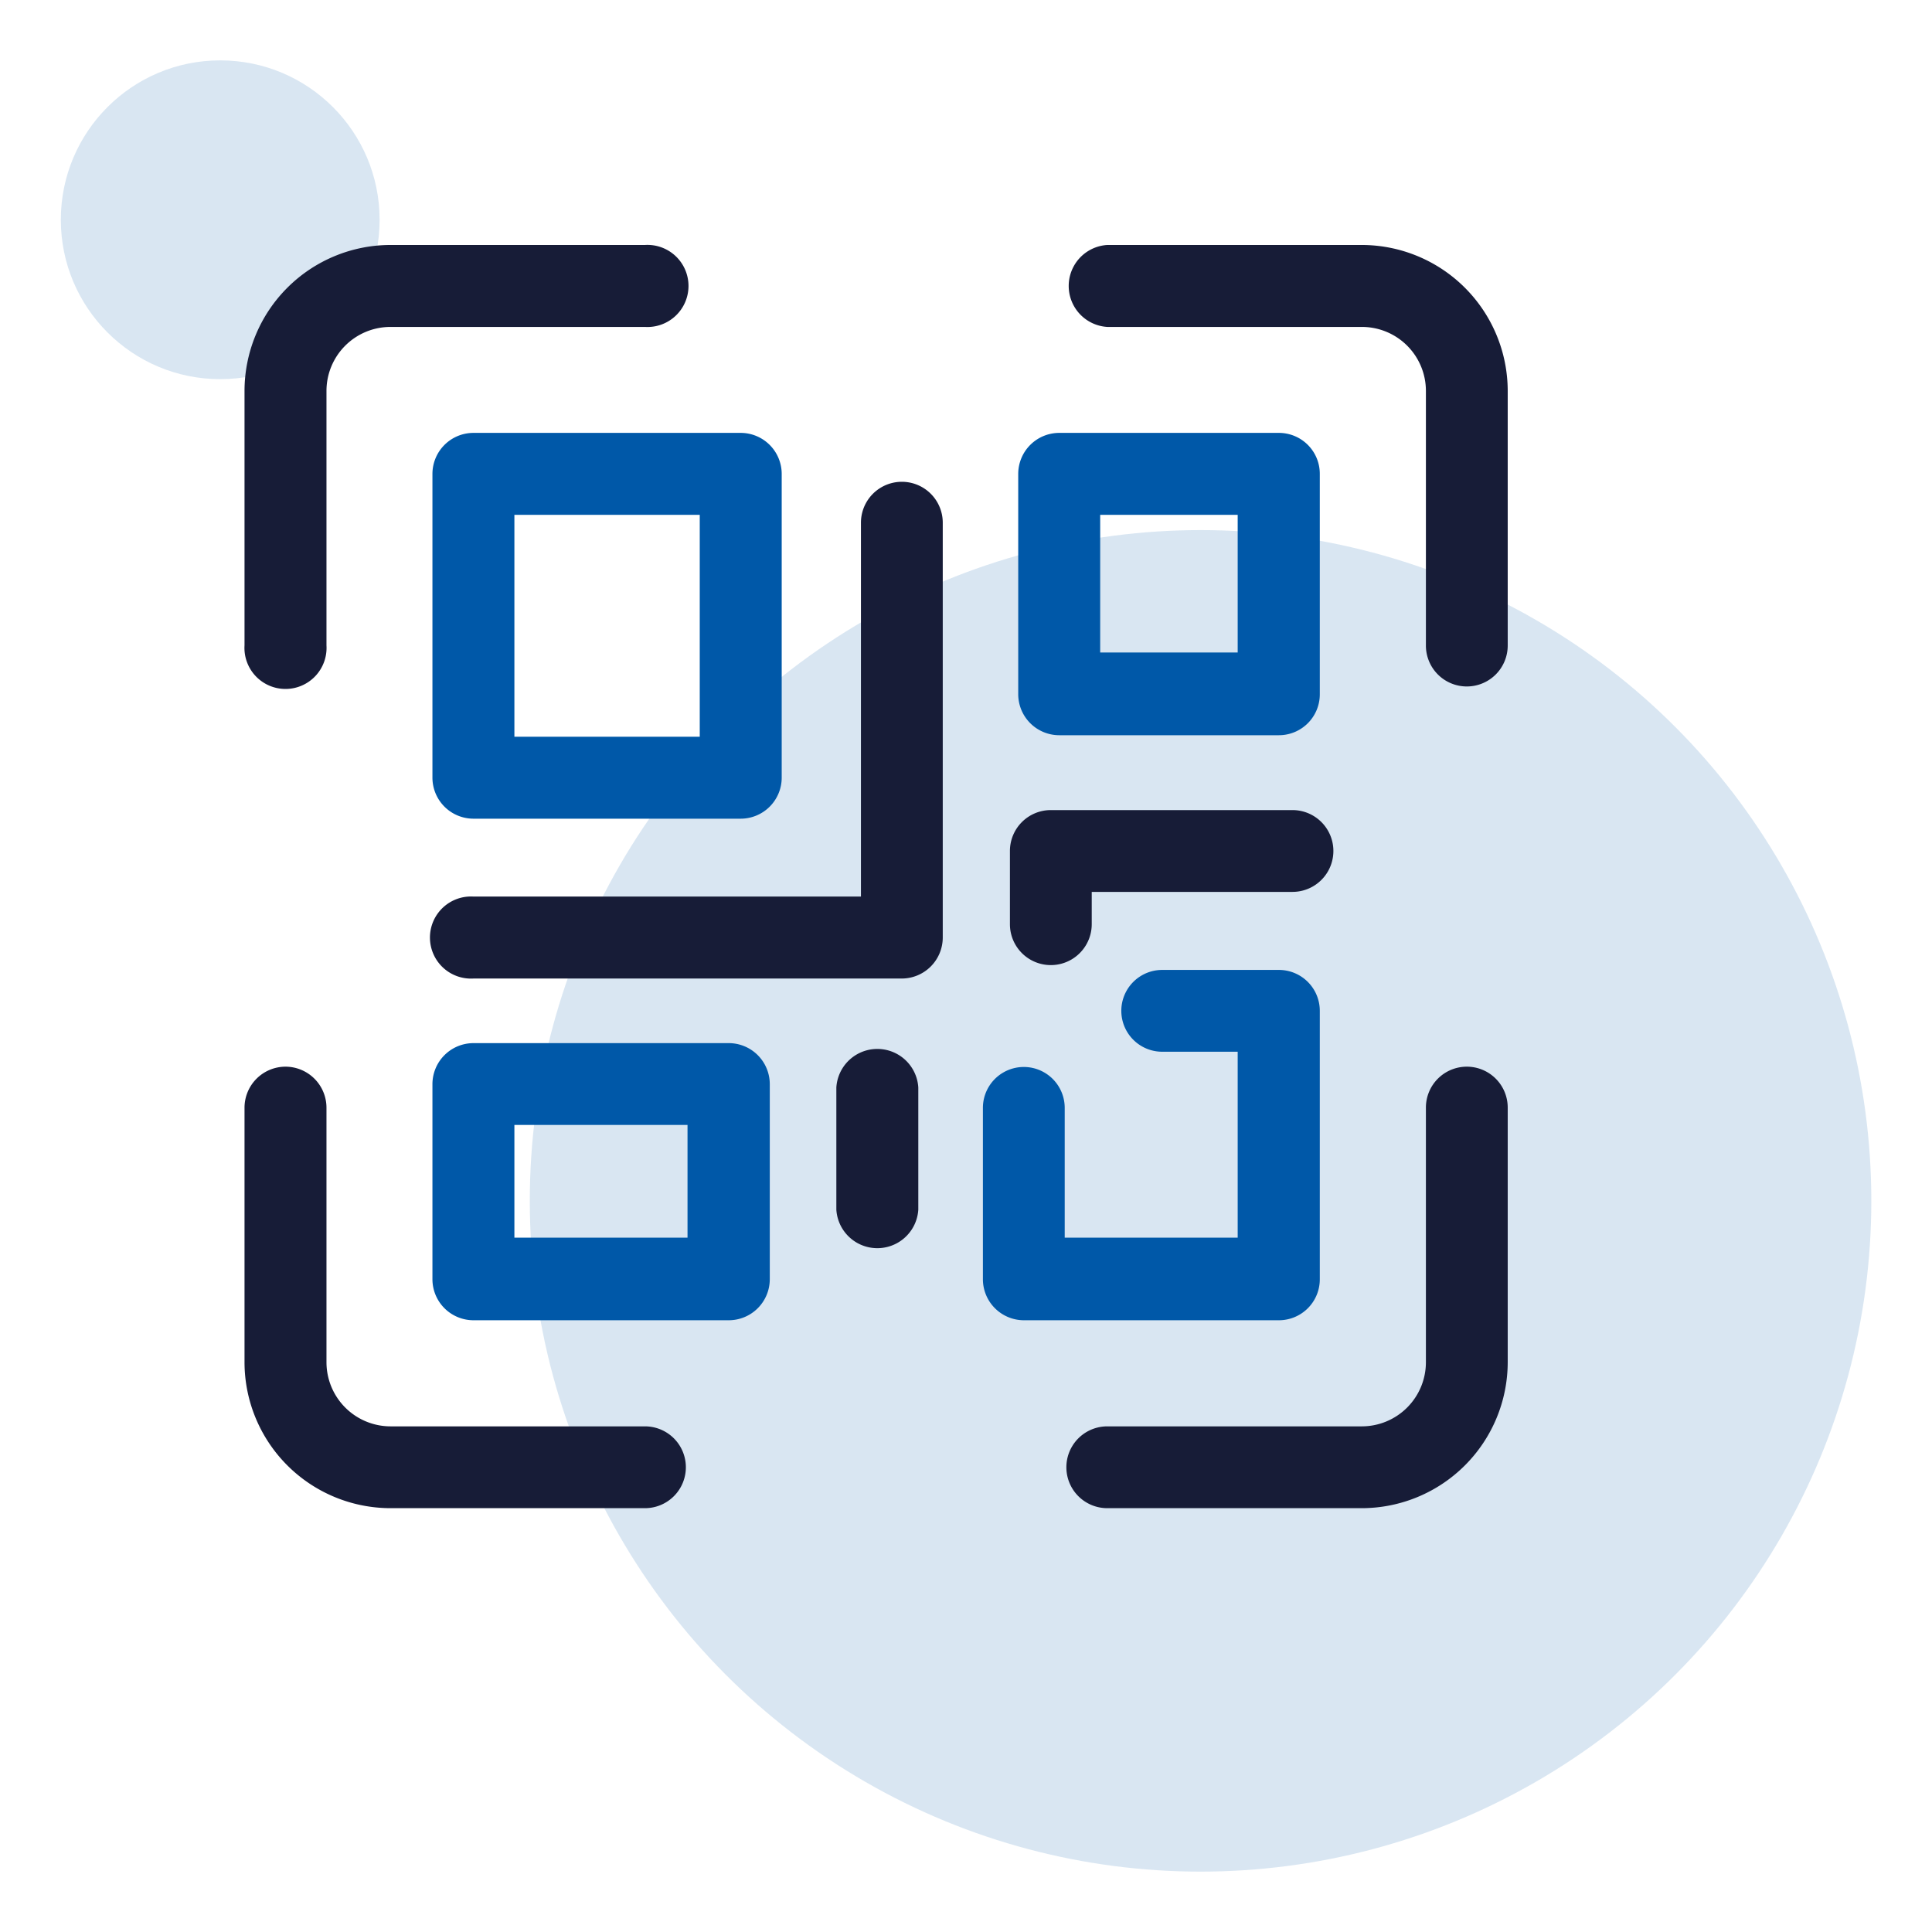
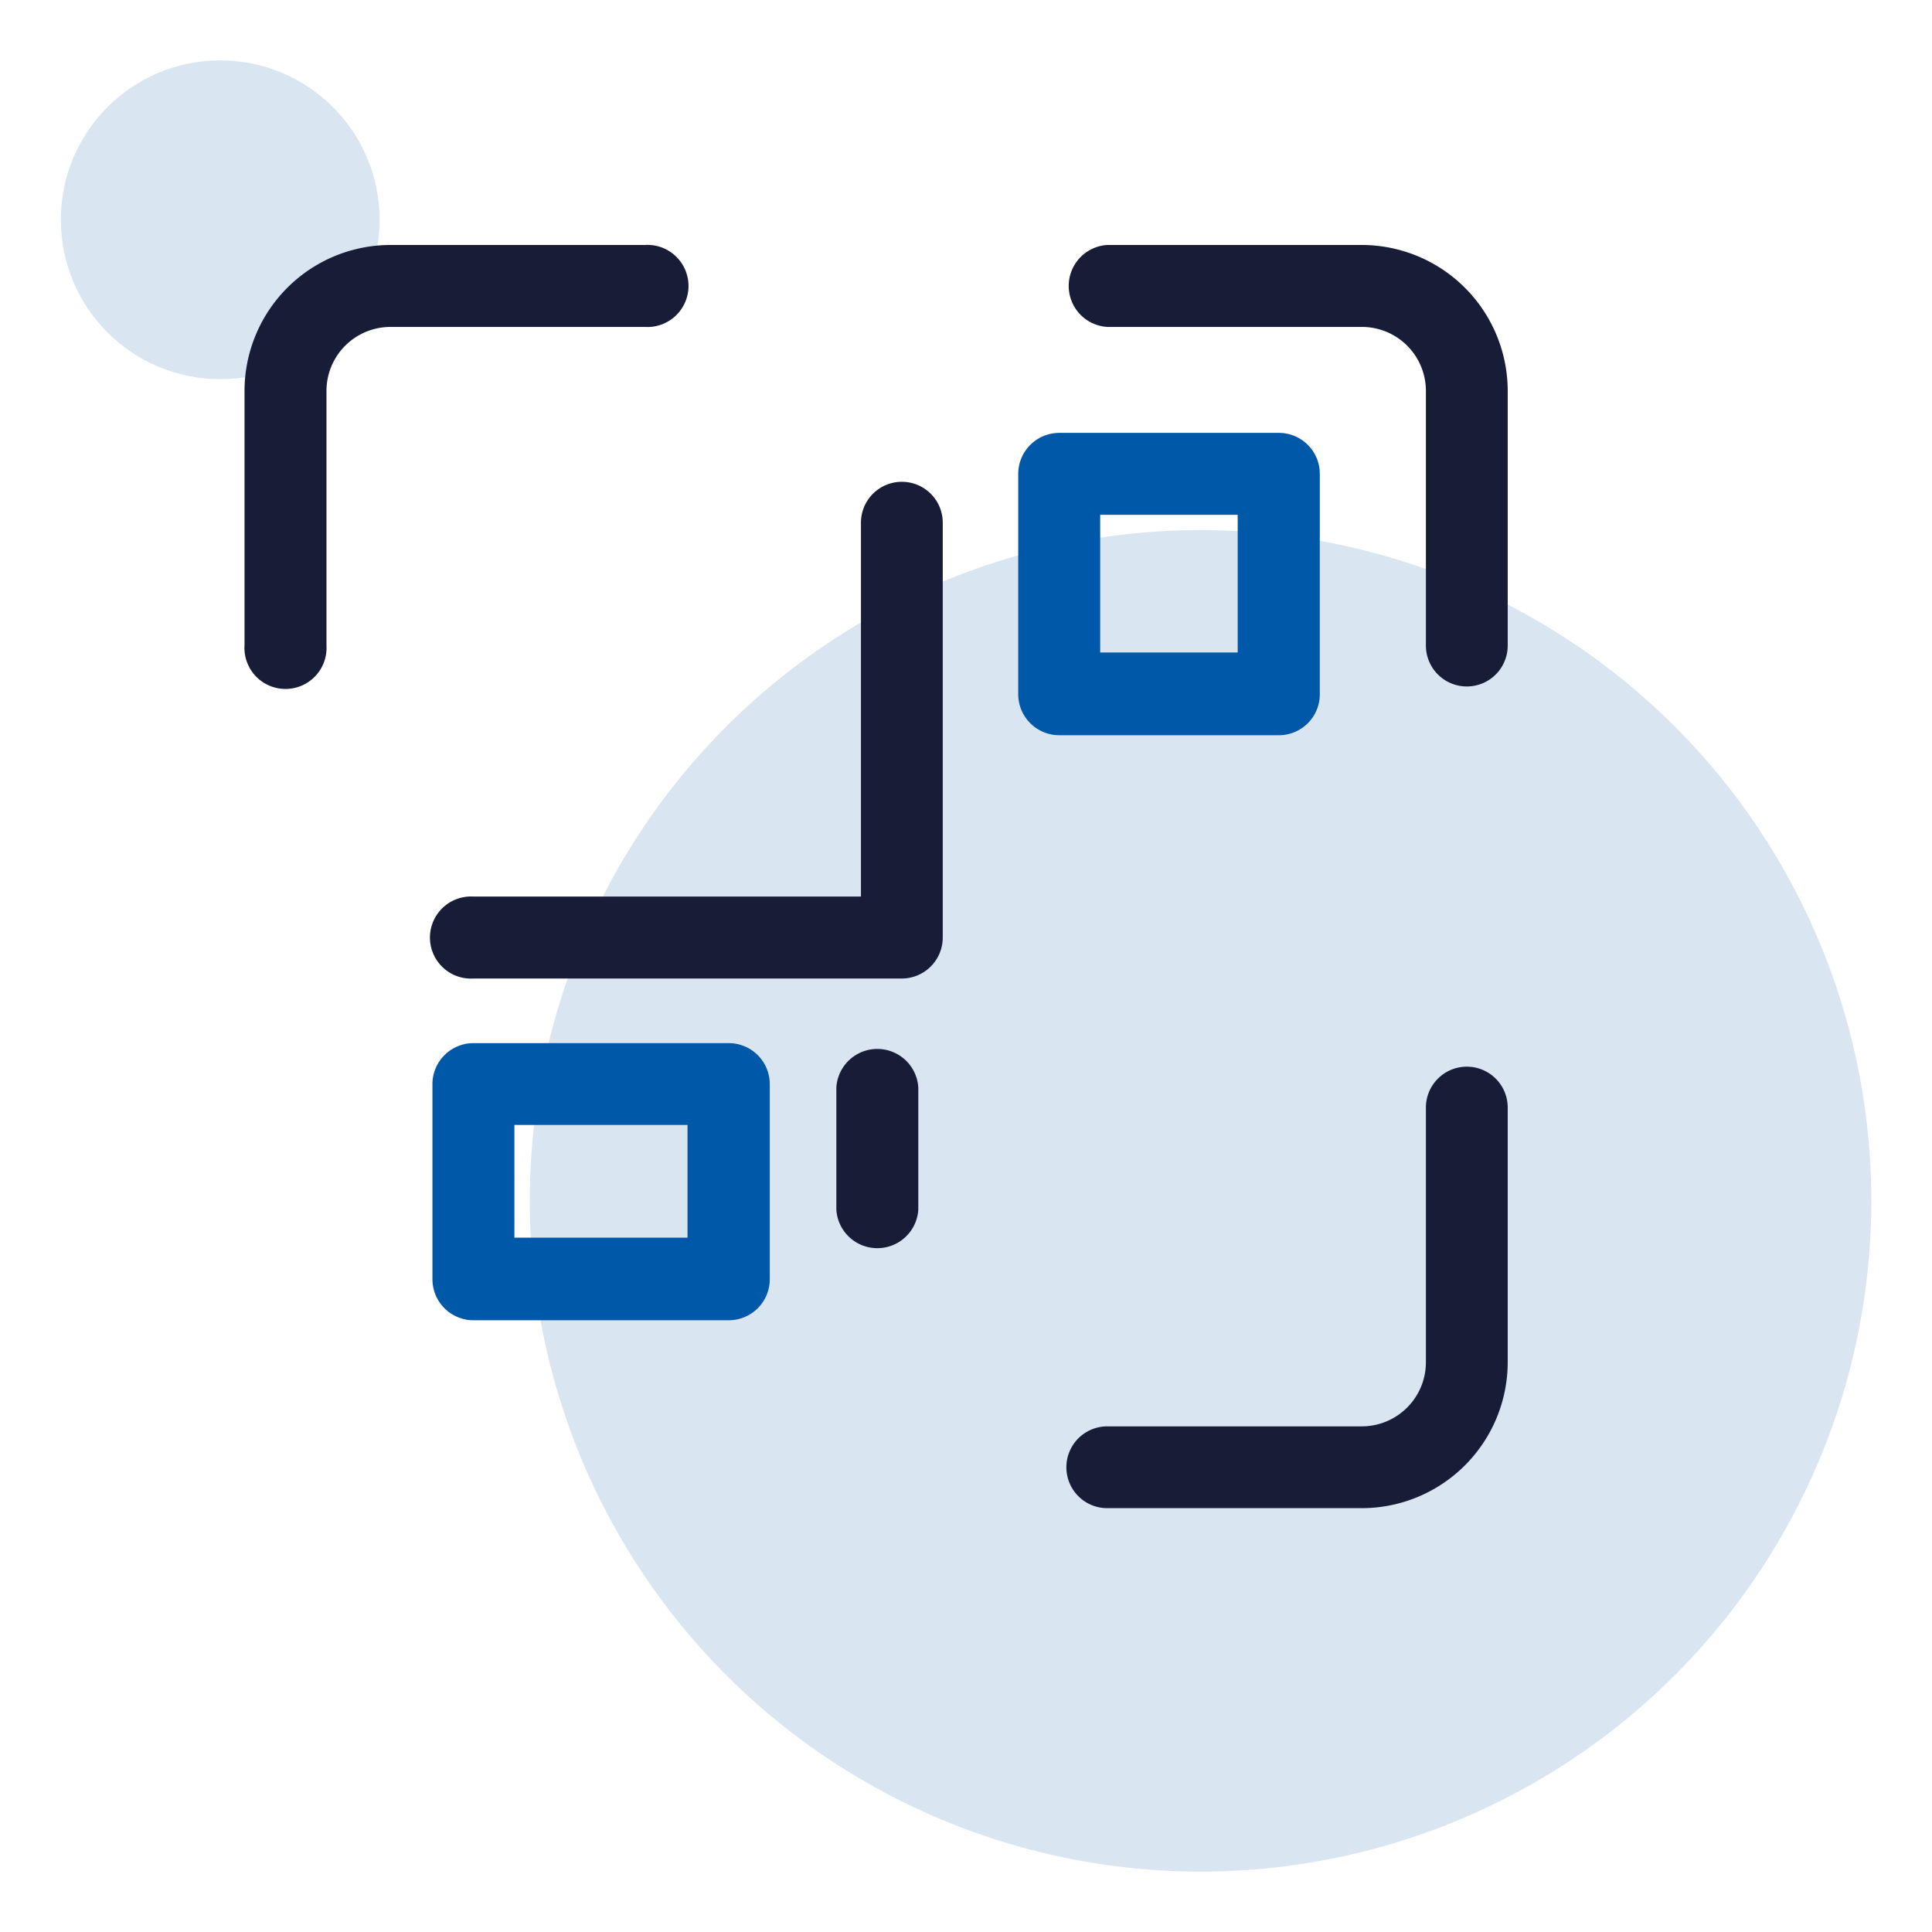
<svg xmlns="http://www.w3.org/2000/svg" id="Layer_1" data-name="Layer 1" viewBox="0 0 128 128">
  <defs>
    <style>.cls-1{opacity:0.15;}.cls-2{fill:#0058a8;}.cls-3{fill:#171c37;}</style>
  </defs>
  <g class="cls-1">
    <circle class="cls-2" cx="79.54" cy="79.56" r="44.44" />
  </g>
  <g class="cls-1">
    <circle class="cls-2" cx="14.59" cy="14.56" r="10.56" />
  </g>
  <path class="cls-3" d="M97.18,45.48a2.71,2.71,0,0,0,2.71-2.72V25.9a9.68,9.68,0,0,0-9.66-9.67H73.36a2.72,2.72,0,0,0,0,5.43H90.23a4.24,4.24,0,0,1,4.24,4.24V42.76A2.71,2.71,0,0,0,97.18,45.48Z" />
  <path class="cls-3" d="M42.73,16.23H25.87A9.68,9.68,0,0,0,16.2,25.9V42.76a2.72,2.72,0,1,0,5.43,0V25.9a4.24,4.24,0,0,1,4.24-4.24H42.73a2.72,2.72,0,1,0,0-5.43Z" />
  <path class="cls-3" d="M97.18,70.67a2.71,2.71,0,0,0-2.71,2.72V90.25a4.25,4.25,0,0,1-4.24,4.25H73.36a2.71,2.71,0,1,0,0,5.42H90.23a9.68,9.68,0,0,0,9.66-9.67V73.39A2.71,2.71,0,0,0,97.18,70.67Z" />
-   <path class="cls-3" d="M18.92,70.67a2.72,2.72,0,0,0-2.72,2.72V90.25a9.68,9.68,0,0,0,9.67,9.67H42.73a2.71,2.71,0,1,0,0-5.42H25.87a4.25,4.25,0,0,1-4.24-4.25V73.39A2.72,2.72,0,0,0,18.92,70.67Z" />
  <path class="cls-3" d="M31.37,64.83H59.75a2.72,2.72,0,0,0,2.71-2.71V34.63a2.71,2.71,0,0,0-5.42,0V59.4H31.37a2.72,2.72,0,1,0,0,5.43Z" />
-   <path class="cls-3" d="M85.62,53.67h-16a2.71,2.71,0,0,0-2.71,2.71v4.85a2.71,2.71,0,0,0,5.42,0V59.09h13.3a2.71,2.71,0,0,0,0-5.42Z" />
  <path class="cls-3" d="M60.84,72.05a2.72,2.72,0,0,0-5.43,0v8.09a2.72,2.72,0,0,0,5.43,0Z" />
-   <path class="cls-2" d="M49.08,28.68H31.37a2.72,2.72,0,0,0-2.72,2.71V51.53a2.72,2.72,0,0,0,2.72,2.71H49.08a2.72,2.72,0,0,0,2.71-2.71V31.39A2.72,2.72,0,0,0,49.08,28.68ZM46.36,48.81H34.08V34.11H46.36Z" />
-   <path class="cls-2" d="M84.73,64.26H77a2.71,2.71,0,1,0,0,5.42h5V82H70.54v-8.6a2.71,2.71,0,1,0-5.42,0V84.76a2.72,2.72,0,0,0,2.71,2.71h16.9a2.71,2.71,0,0,0,2.71-2.71V67A2.71,2.71,0,0,0,84.73,64.26Z" />
  <path class="cls-2" d="M84.73,28.68H70.18a2.72,2.72,0,0,0-2.72,2.71V46a2.72,2.72,0,0,0,2.72,2.71H84.73A2.71,2.71,0,0,0,87.44,46V31.39A2.71,2.71,0,0,0,84.73,28.68ZM82,43.23H72.89V34.11H82Z" />
  <path class="cls-2" d="M48.27,69.11H31.37a2.72,2.72,0,0,0-2.72,2.71V84.76a2.72,2.72,0,0,0,2.72,2.71h16.9A2.72,2.72,0,0,0,51,84.76V71.82A2.72,2.72,0,0,0,48.27,69.11ZM45.55,82H34.08V74.53H45.55Z" />
</svg>